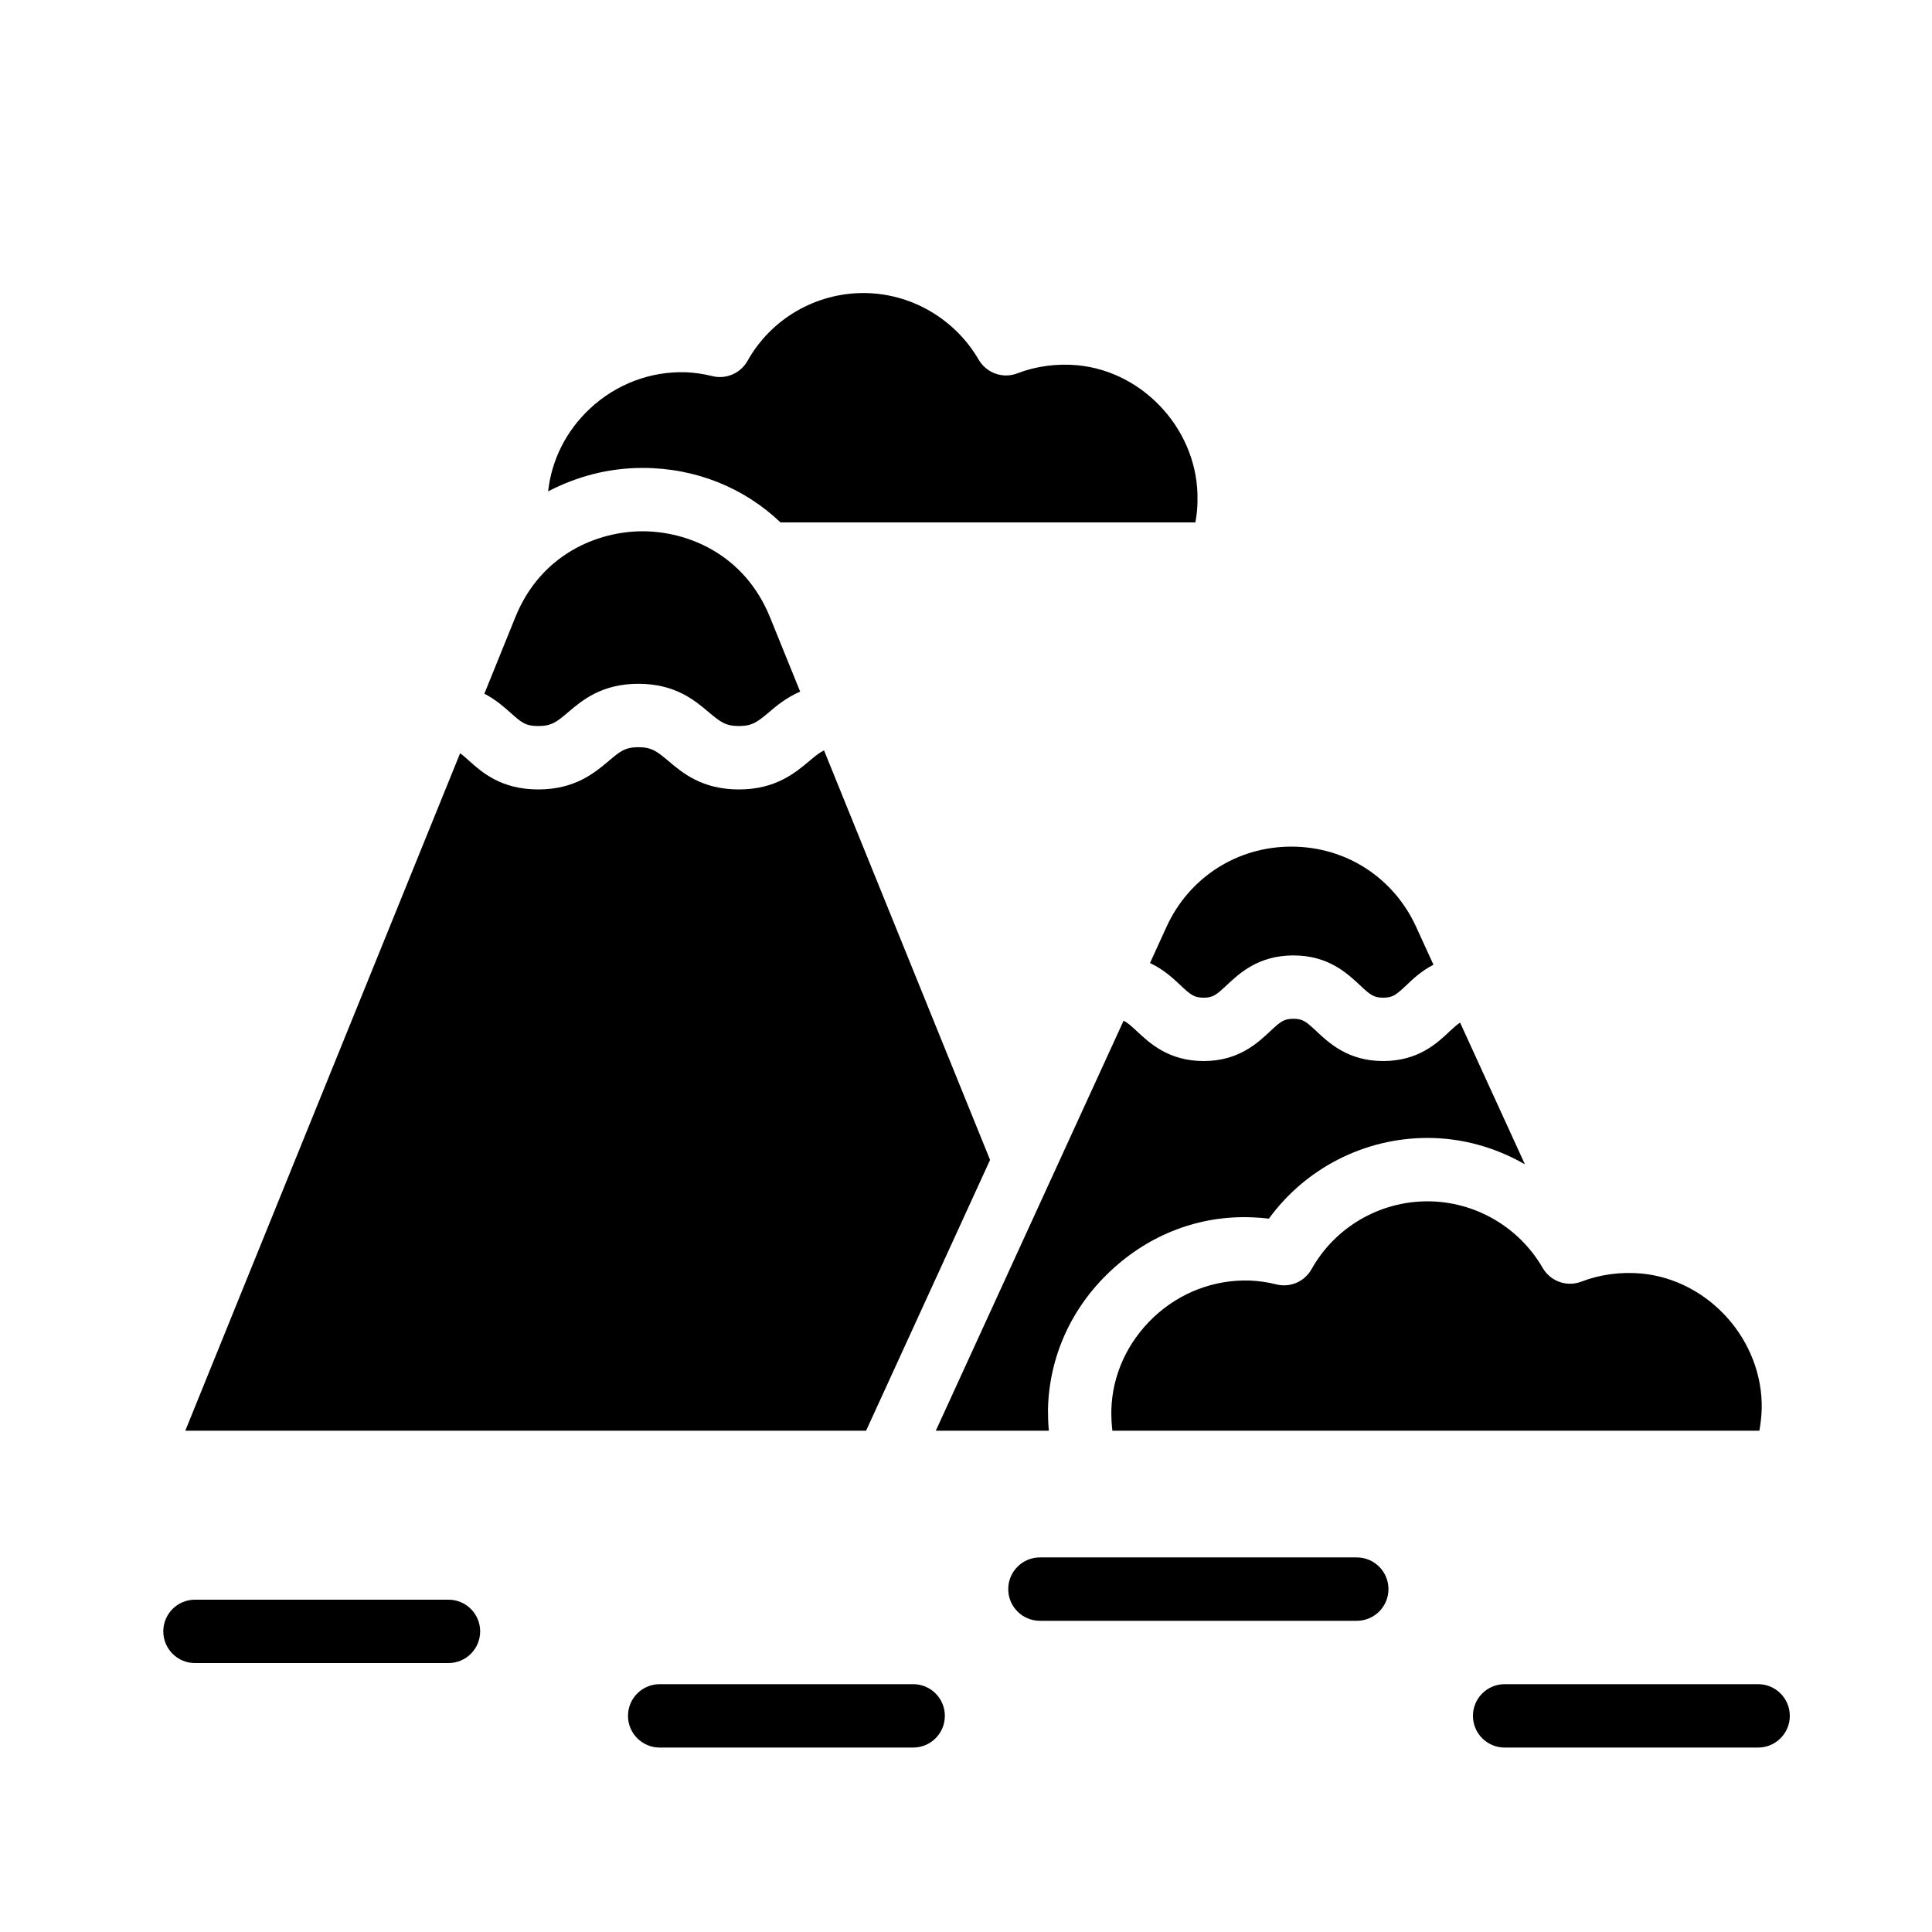
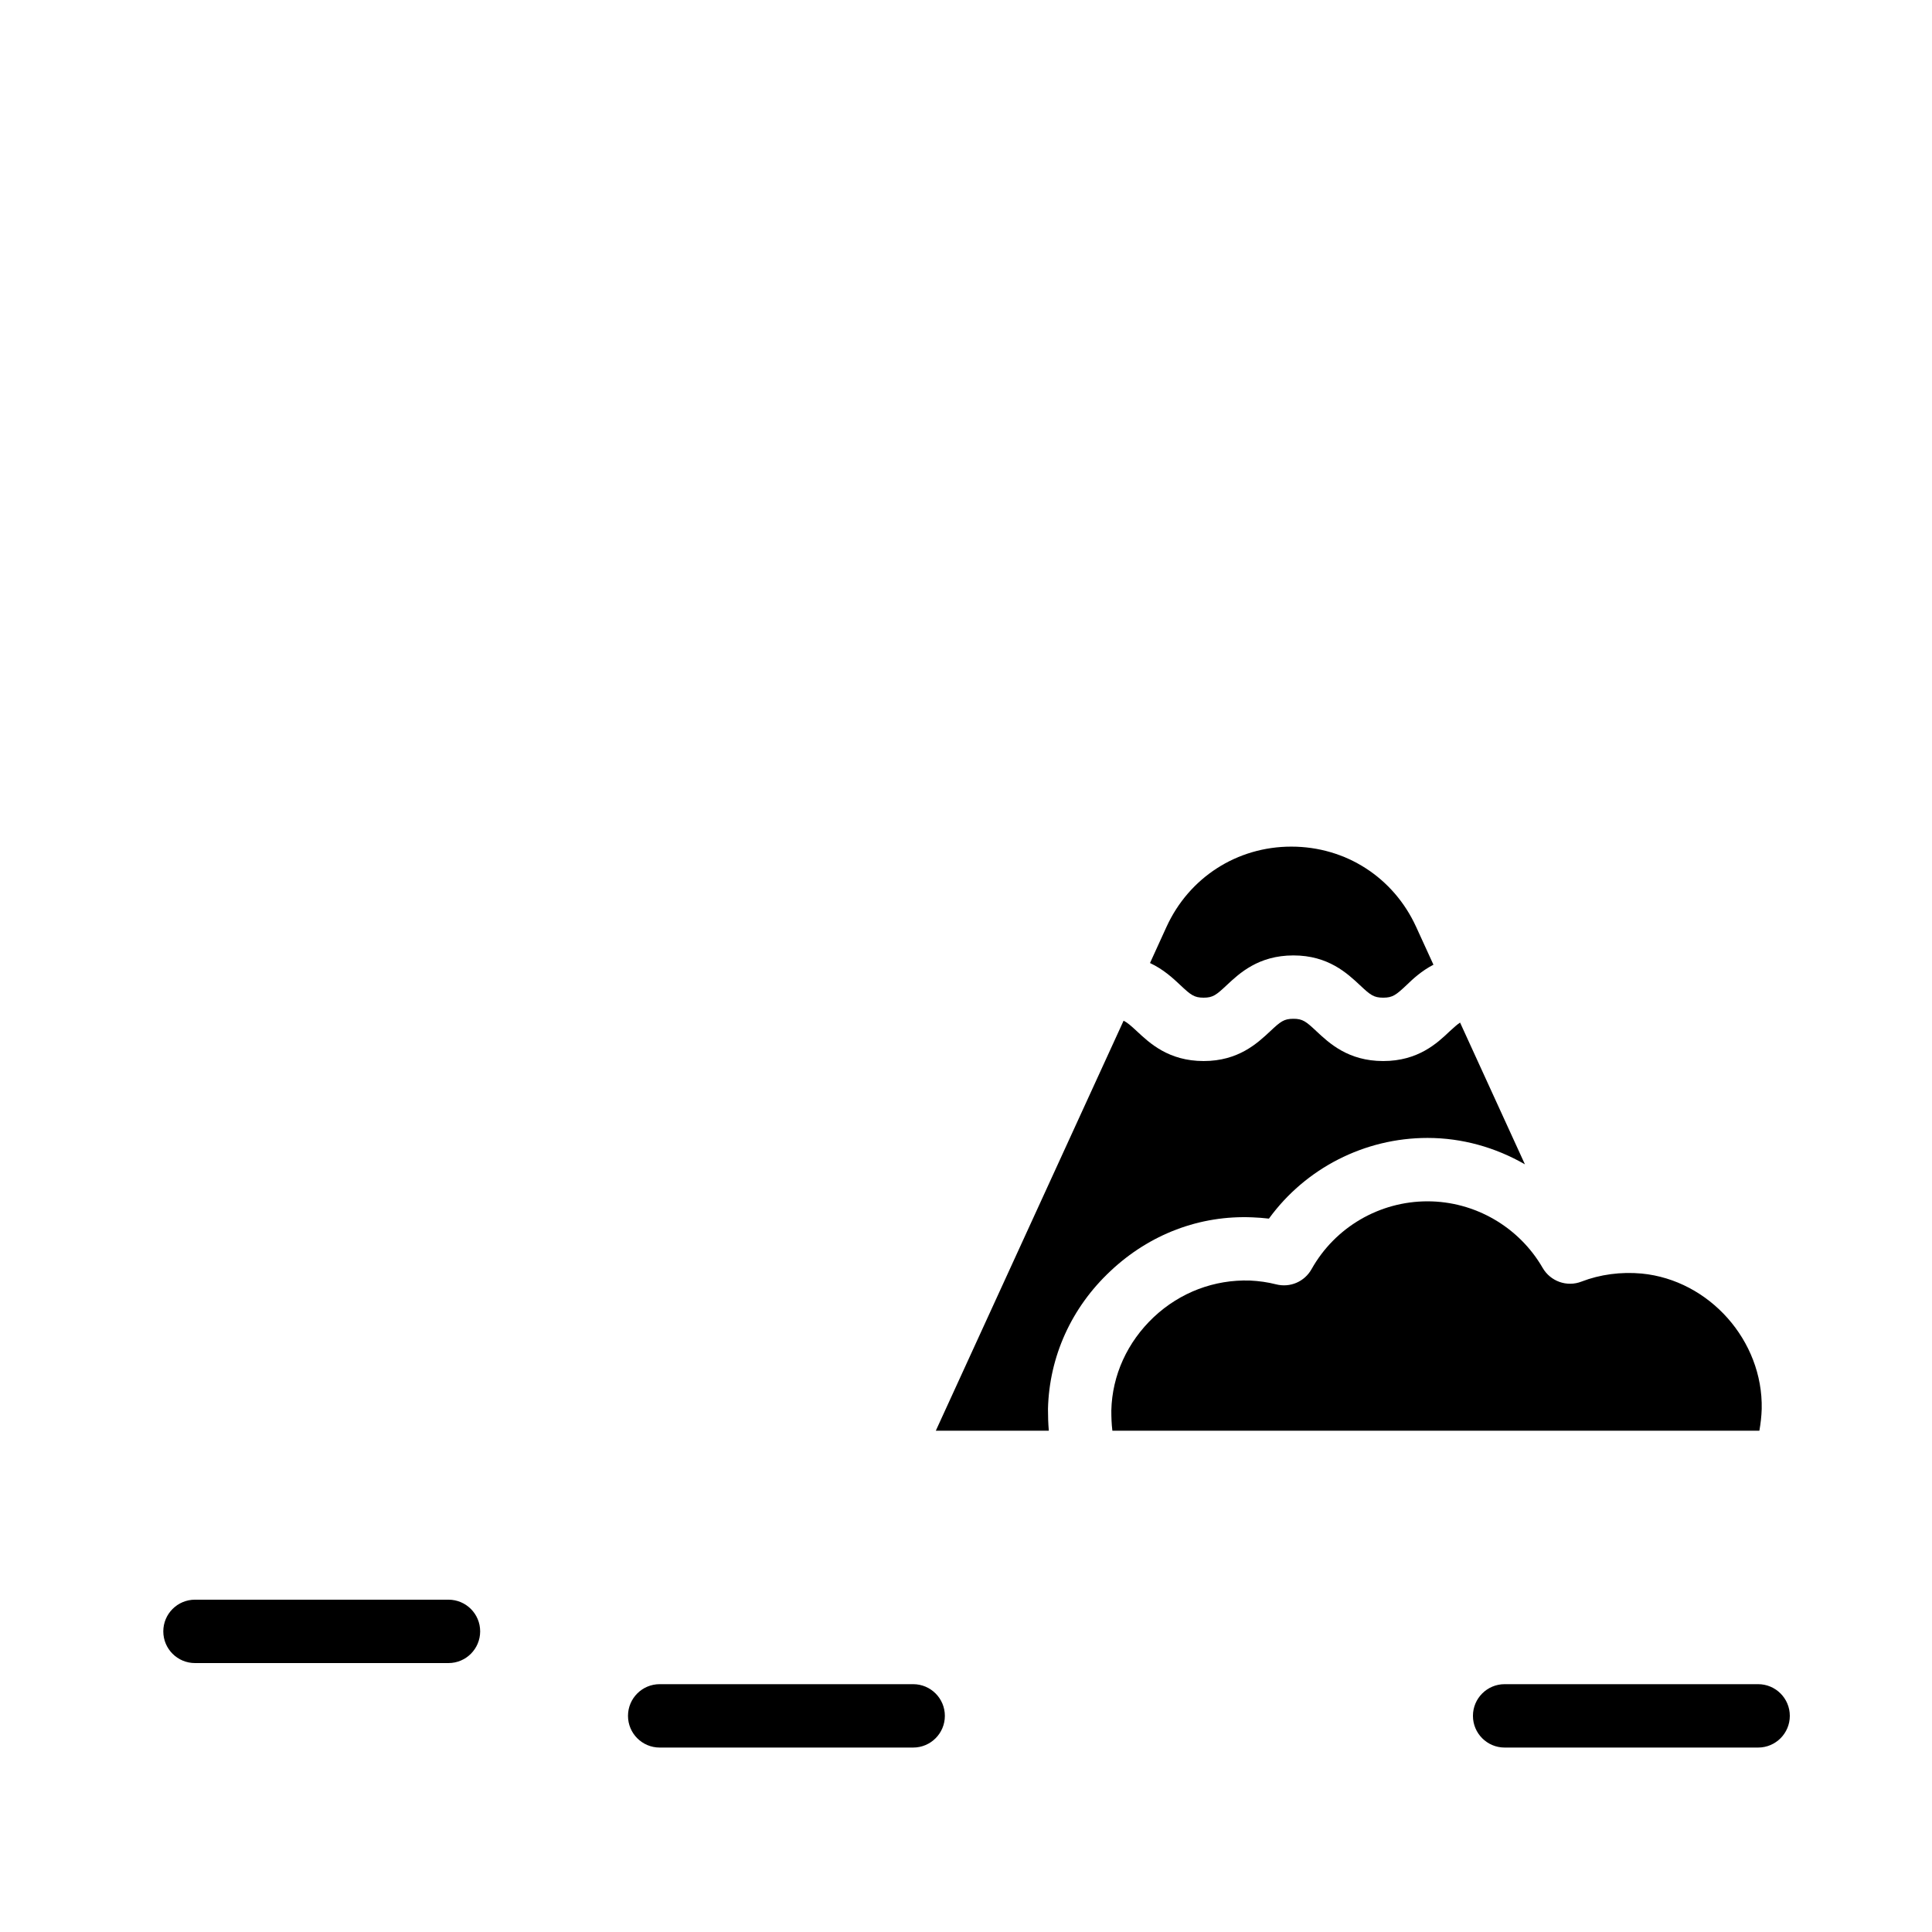
<svg xmlns="http://www.w3.org/2000/svg" fill="#000000" width="800px" height="800px" version="1.1" viewBox="144 144 512 512">
  <g>
    <path d="m523.88 399.66c-3.137 1.625-5.43 3.75-7.164 5.43-2.742 2.574-3.637 3.305-6.156 3.305-2.519 0-3.414-0.727-6.156-3.305-3.359-3.137-8.398-7.894-17.633-7.894-9.293 0-14.332 4.758-17.688 7.894-2.742 2.574-3.637 3.305-6.102 3.305-2.519 0-3.414-0.727-6.156-3.305-1.961-1.848-4.477-4.199-8.062-5.879l4.367-9.574c5.988-13.098 18.695-21.273 33.082-21.273 14.441 0 27.094 8.172 33.082 21.273z" />
    <path d="m610.87 517.39c-0.055 1.902-0.281 3.863-0.617 5.766h-171.46c-0.223-1.734-0.281-3.582-0.281-5.375 0.223-9.348 4.254-18.137 11.25-24.742 7.055-6.606 16.066-9.965 25.469-9.684 2.406 0.113 4.758 0.449 6.941 1.008 3.75 0.953 7.559-0.727 9.406-4.031 6.215-11.082 17.969-17.969 30.73-17.969 12.539 0 24.238 6.773 30.508 17.633 2.07 3.582 6.438 5.148 10.301 3.637 4.926-1.902 10.469-2.633 15.953-2.129 17.918 1.738 32.191 17.805 31.801 35.887z" />
    <path d="m548.12 452.56c-7.781-4.477-16.625-6.996-25.805-6.996-16.738 0-32.355 8.062-42.039 21.383-1.457-0.168-2.856-0.281-4.309-0.336-13.996-0.617-27.316 4.477-37.672 14.219-10.355 9.684-16.234 22.672-16.57 36.555 0 1.961 0.055 3.863 0.223 5.766h-29.949l49.766-108.66c1.008 0.504 1.961 1.344 3.527 2.801 3.359 3.137 8.398 7.894 17.688 7.894 9.238 0 14.273-4.758 17.633-7.894 2.742-2.574 3.637-3.305 6.156-3.305 2.465 0 3.359 0.727 6.102 3.305 3.359 3.137 8.398 7.894 17.688 7.894 9.293 0 14.332-4.758 17.633-7.894 1.176-1.062 1.961-1.793 2.742-2.297z" />
-     <path d="m461.35 276.68c0 1.902-0.223 3.863-0.559 5.766h-109.95c-9.574-9.125-22.391-14.441-36.555-14.441-9.07 0-17.52 2.297-25.023 6.215 0.895-8.23 4.703-15.953 11.027-21.887 7.055-6.606 16.121-9.965 25.469-9.684 2.406 0.113 4.703 0.449 6.941 1.008 3.695 0.953 7.559-0.727 9.406-4.031 6.215-11.082 17.969-17.969 30.73-17.969 12.484 0 24.184 6.773 30.508 17.633 2.07 3.582 6.438 5.148 10.301 3.637 4.926-1.902 10.469-2.633 15.953-2.129 17.918 1.738 32.195 17.805 31.746 35.883z" />
-     <path d="m356.05 327.28c-3.582 1.566-6.215 3.695-8.34 5.543-2.969 2.465-4.309 3.582-7.894 3.582-3.582 0-4.926-1.121-7.894-3.582-3.805-3.246-9.012-7.613-18.754-7.613-9.684 0-14.891 4.367-18.695 7.613-2.91 2.465-4.254 3.582-7.836 3.582-3.414 0-4.535-1.008-7.223-3.414-1.793-1.566-3.973-3.582-7.055-5.148l8.23-20.32c6.773-16.738 21.887-22.727 33.699-22.727 11.867 0 26.926 5.988 33.754 22.727z" />
-     <path d="m406.38 451.39-32.859 71.766h-180.42l72.828-179.52c0.672 0.449 1.344 1.062 2.238 1.848 3.414 3.078 8.566 7.727 18.473 7.727 9.684 0 14.891-4.367 18.695-7.559 2.91-2.465 4.254-3.637 7.836-3.637 3.637 0 4.981 1.176 7.949 3.637 3.75 3.191 8.957 7.559 18.695 7.559 9.684 0 14.891-4.367 18.695-7.559 1.512-1.289 2.633-2.184 3.863-2.801z" />
    <path d="m262.85 584.73h-67.176c-4.641 0-8.398-3.758-8.398-8.398s3.758-8.398 8.398-8.398h67.176c4.641 0 8.398 3.758 8.398 8.398-0.004 4.641-3.758 8.398-8.398 8.398z" />
    <path d="m386 607.12h-67.176c-4.641 0-8.398-3.758-8.398-8.398s3.758-8.398 8.398-8.398h67.176c4.641 0 8.398 3.758 8.398 8.398s-3.758 8.398-8.398 8.398z" />
-     <path d="m503.56 573.53h-83.969c-4.637 0-8.398-3.758-8.398-8.398 0-4.641 3.762-8.398 8.398-8.398h83.969c4.637 0 8.398 3.758 8.398 8.398 0 4.644-3.762 8.398-8.398 8.398z" />
    <path d="m609.92 607.12h-67.176c-4.637 0-8.398-3.758-8.398-8.398s3.762-8.398 8.398-8.398h67.176c4.637 0 8.398 3.758 8.398 8.398s-3.762 8.398-8.398 8.398z" />
  </g>
</svg>